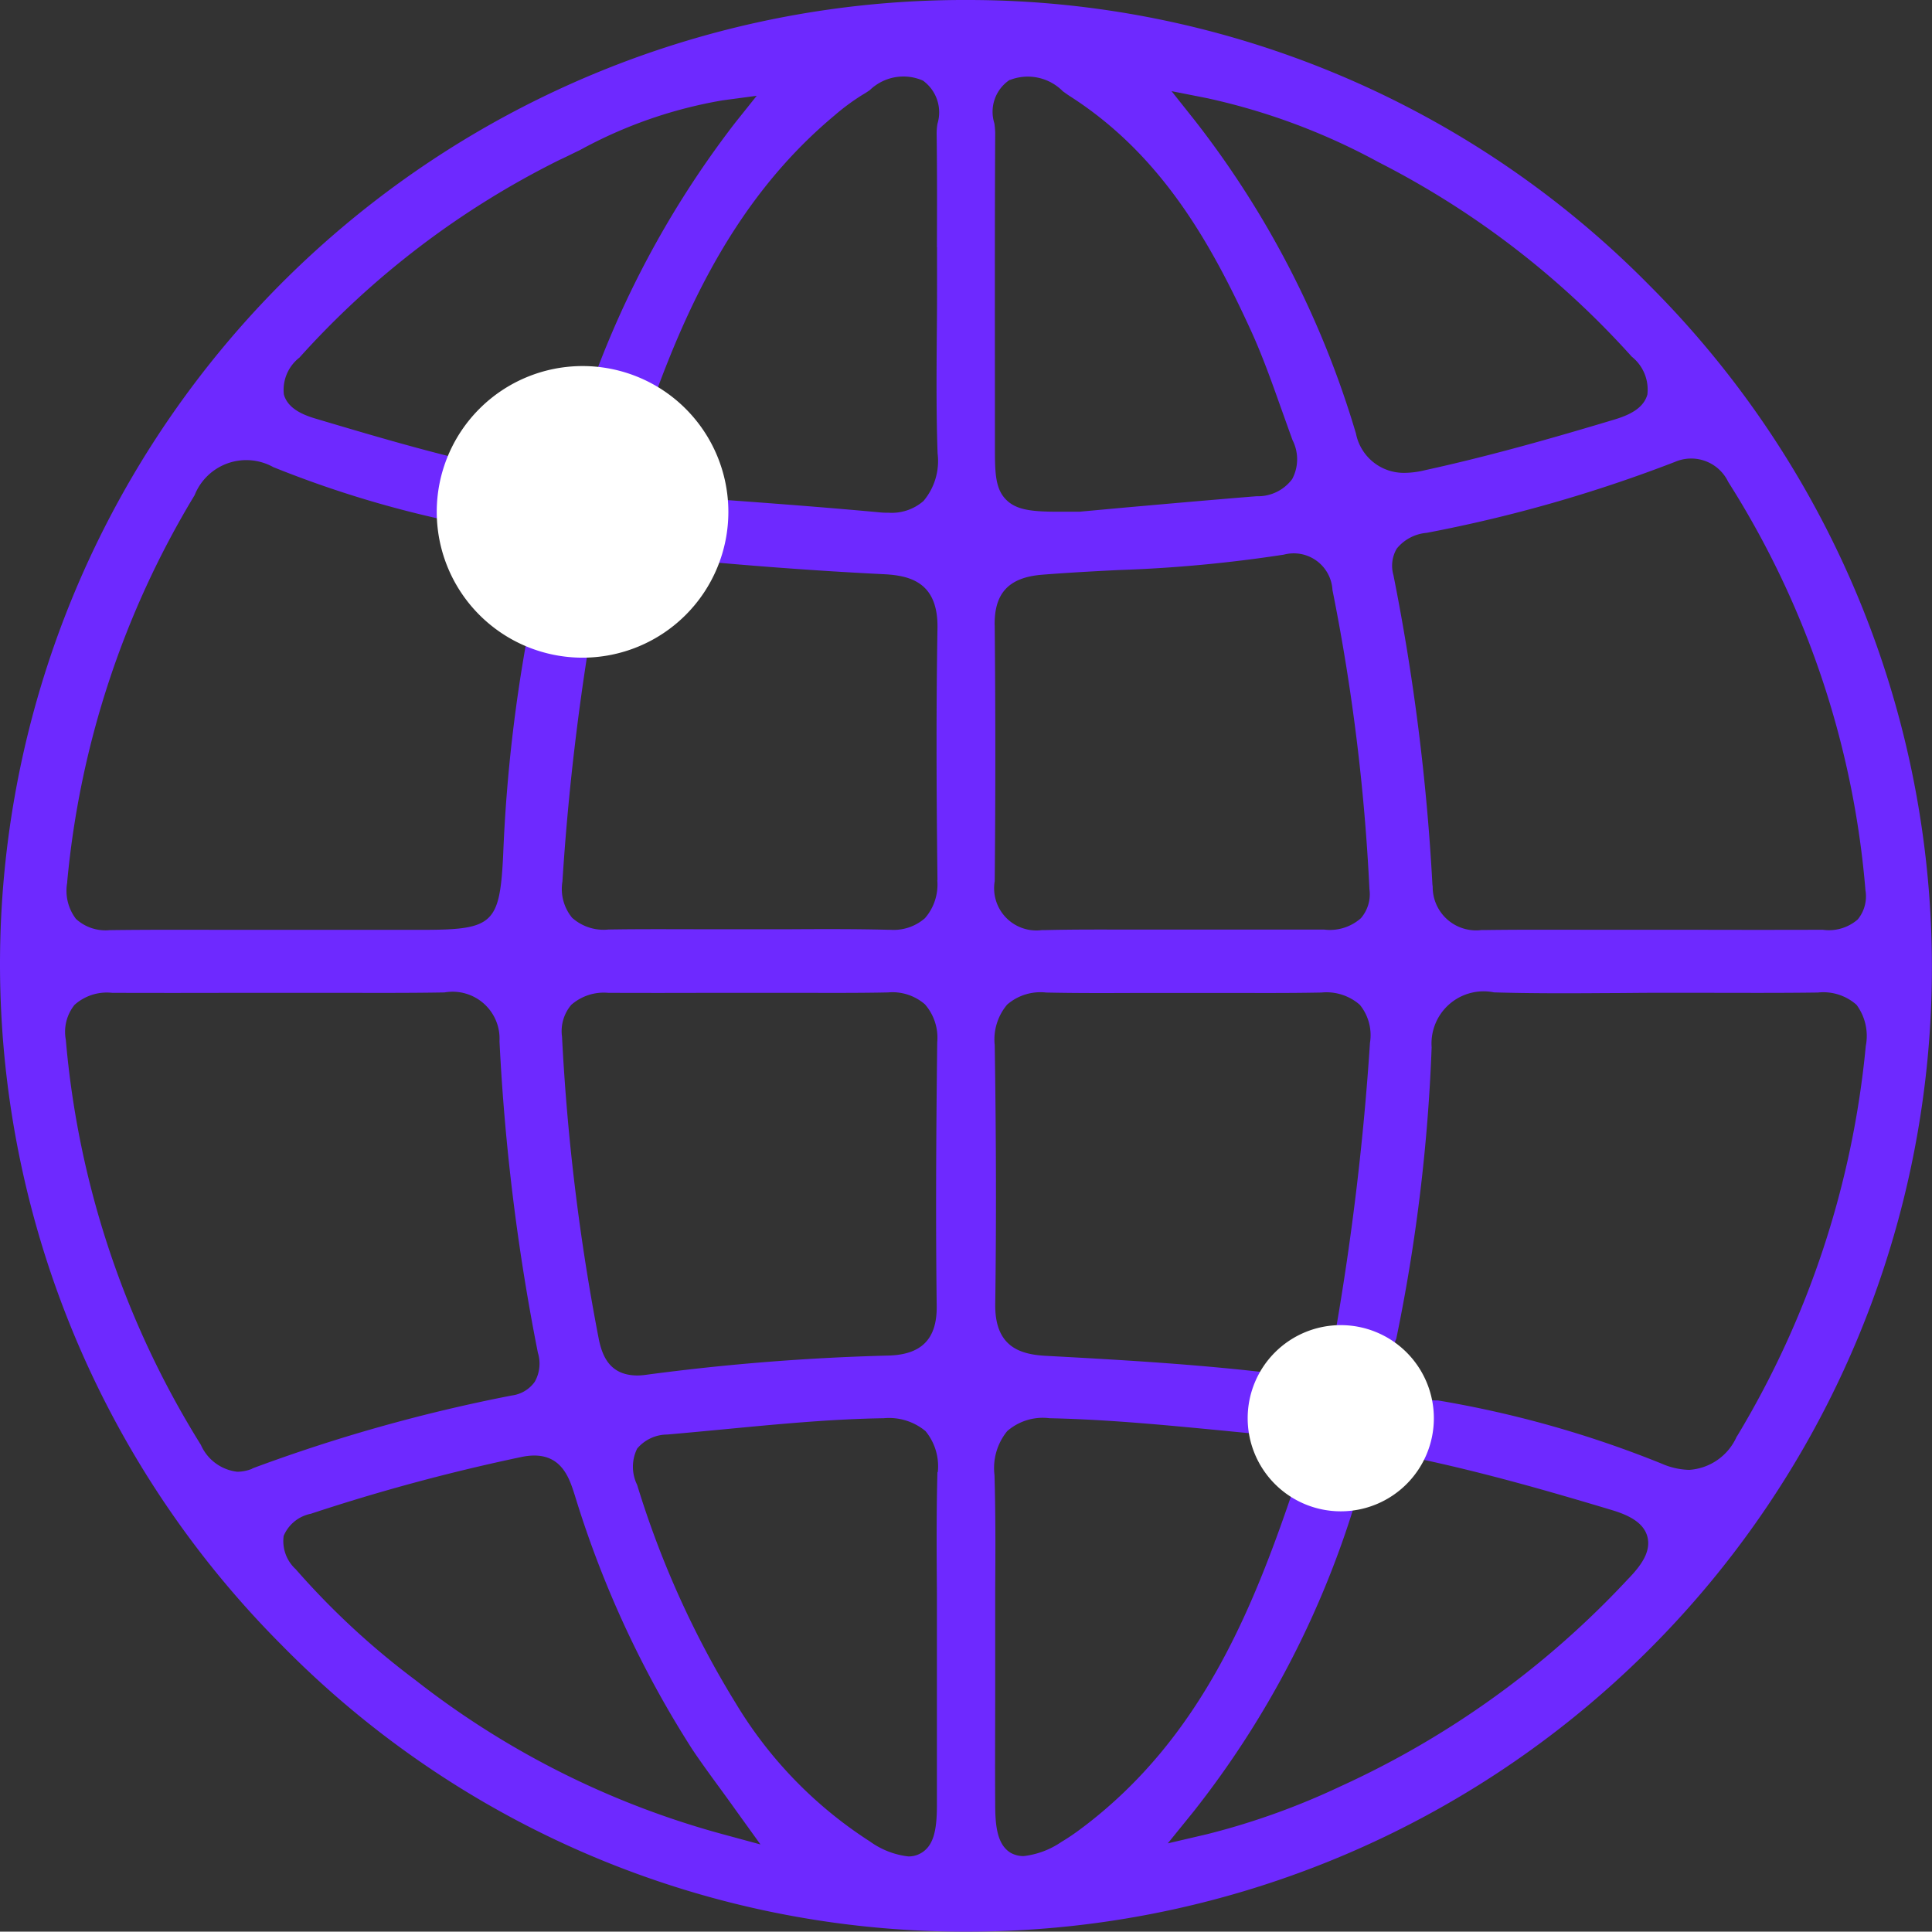
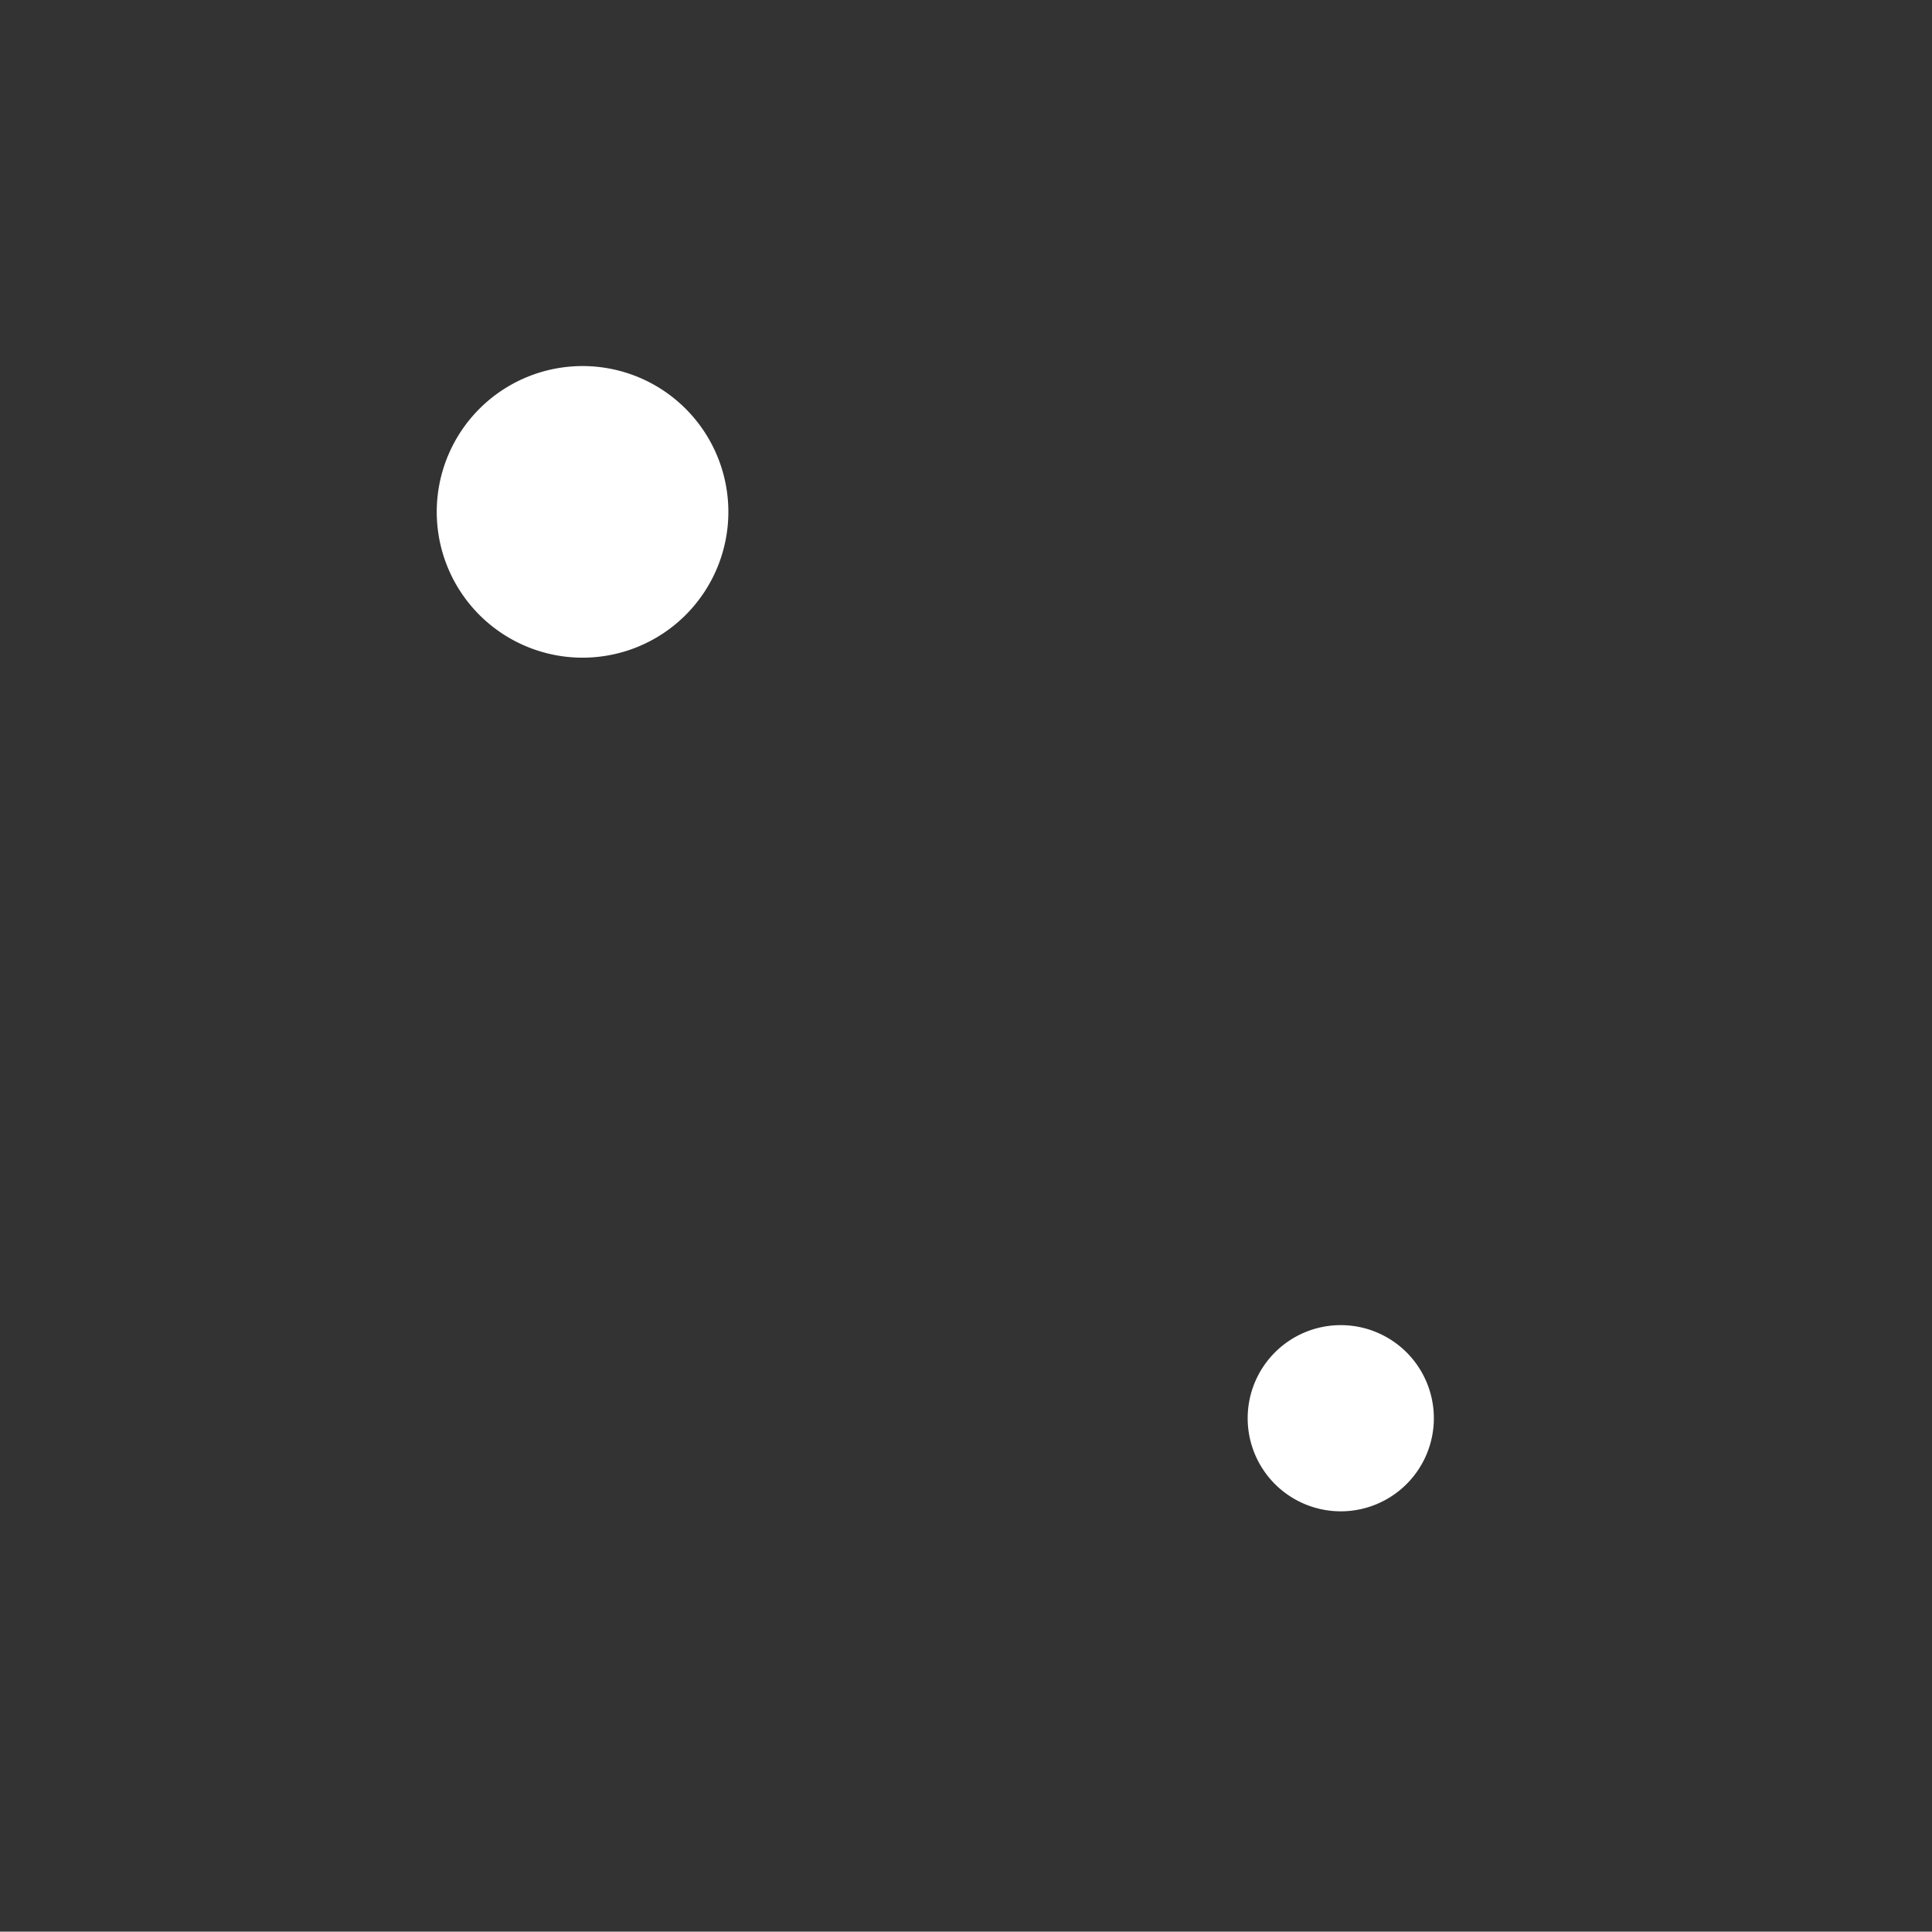
<svg xmlns="http://www.w3.org/2000/svg" id="Group_1010" data-name="Group 1010" width="62.78" height="62.768" viewBox="0 0 62.78 62.768">
  <rect x="0" y="0" width="62.78" height="62.768" fill="#333333" stroke="none" />
  <defs>
    <clipPath id="clip-path">
      <rect id="Rectangle_585" data-name="Rectangle 585" width="62.78" height="62.768" fill="#6e29ff" />
    </clipPath>
  </defs>
  <g id="Group_1009" data-name="Group 1009" clip-path="url(#clip-path)">
-     <path id="Path_787" data-name="Path 787" d="M53.6,9.275A31.083,31.083,0,0,0,31.494,0h-.072A31.328,31.328,0,0,0,9.156,53.46a31.1,31.1,0,0,0,22.137,9.308h.082A31.336,31.336,0,0,0,53.6,9.275ZM9.726,11.625a28.2,28.2,0,0,1,8.462-6.432c.22-.1.435-.211.655-.315A14.805,14.805,0,0,1,23.48,3.261l1.109-.148-.7.876a31.342,31.342,0,0,0-5.25,10.292,1.382,1.382,0,0,1-1.415,1.073,3.387,3.387,0,0,1-.669-.082c-2.067-.418-4-.984-6.32-1.675-.372-.112-.885-.315-1.011-.781a1.327,1.327,0,0,1,.5-1.191M30.457,28.6a1.664,1.664,0,0,1-.4,1.235,1.539,1.539,0,0,1-1.128.378h-.072c-1.064-.027-2.152-.023-3.2-.017-.895,0-1.784,0-2.676,0-1.05,0-2.143-.009-3.212.009a1.538,1.538,0,0,1-1.178-.382,1.474,1.474,0,0,1-.315-1.178A80.942,80.942,0,0,1,19.3,19.966c.346-1.846.562-2.017,2.323-1.843l.148.017c2.354.23,4.7.408,6.971.52.866.046,1.748.287,1.721,1.761-.04,2.344-.04,4.865,0,8.179Zm-.019,13.84c.013,1.073-.494,1.586-1.59,1.609A73.715,73.715,0,0,0,21,44.673a2.151,2.151,0,0,1-.283.023c-.885,0-1.136-.606-1.254-1.155a70.465,70.465,0,0,1-1.2-9.851,1.32,1.32,0,0,1,.3-1.037,1.6,1.6,0,0,1,1.2-.391q1.618.006,3.235,0l1.316,0c.463,0,.925,0,1.392,0,1.033,0,2.1.009,3.149-.013a1.61,1.61,0,0,1,1.2.386,1.648,1.648,0,0,1,.4,1.235c-.04,3.265-.049,5.993-.017,8.571ZM2.183,28.664A29.507,29.507,0,0,1,6.324,16.091a1.807,1.807,0,0,1,2.557-.912,34.671,34.671,0,0,0,7.161,2.027,1.815,1.815,0,0,1,1.257.648A1.793,1.793,0,0,1,17.43,19.2a50.375,50.375,0,0,0-1.079,8.567c-.108,2.241-.323,2.443-2.564,2.448h-3.2l-2.808,0c-1.362,0-2.771-.009-4.15.009H3.568a1.417,1.417,0,0,1-1.1-.365,1.506,1.506,0,0,1-.283-1.185ZM8.2,47.724a1.3,1.3,0,0,1-.49.1,1.474,1.474,0,0,1-1.182-.872A29.666,29.666,0,0,1,2.139,33.789a1.4,1.4,0,0,1,.283-1.136,1.574,1.574,0,0,1,1.221-.391q1.96.006,3.921,0h1.55c.543,0,1.087,0,1.63,0,1.212,0,2.466.009,3.7-.013a1.525,1.525,0,0,1,1.787,1.586,69.641,69.641,0,0,0,1.248,10.124,1.2,1.2,0,0,1-.1.938,1.077,1.077,0,0,1-.741.448,53.274,53.274,0,0,0-8.442,2.373ZM23.477,59.6a28.144,28.144,0,0,1-9.982-5.009,25.277,25.277,0,0,1-3.886-3.6,1.237,1.237,0,0,1-.391-1.083,1.212,1.212,0,0,1,.881-.718,63.175,63.175,0,0,1,6.833-1.843c1.254-.27,1.546.629,1.721,1.163l.027.085A33.354,33.354,0,0,0,22.5,56.851c.283.422.579.826.925,1.3.171.234.35.481.539.747l.747,1.037Zm6.985-11.764c-.036,1.313-.027,2.65-.017,3.949,0,.549,0,1.1,0,1.645v1.751q0,1.732,0,3.463c0,.8-.095,1.339-.53,1.58a.792.792,0,0,1-.4.1,2.636,2.636,0,0,1-1.244-.484,13.777,13.777,0,0,1-4.367-4.5,30.541,30.541,0,0,1-3.2-7.089,1.332,1.332,0,0,1,0-1.178,1.284,1.284,0,0,1,.974-.458c.615-.053,1.235-.112,1.856-.171,1.694-.161,3.44-.332,5.184-.359a1.856,1.856,0,0,1,1.356.418,1.8,1.8,0,0,1,.4,1.33Zm-.013-39.8V9.42q0,.795-.009,1.59c-.009,1.221-.017,2.488.027,3.723a2.015,2.015,0,0,1-.458,1.546,1.568,1.568,0,0,1-1.132.382c-.095,0-.194,0-.3-.013-2.175-.2-4.335-.355-6.73-.526a1.316,1.316,0,0,1-1.079-.5,1.206,1.206,0,0,1-.066-1.092c1.28-3.886,2.946-7.883,6.419-10.782a7.158,7.158,0,0,1,.895-.661c.085-.049.165-.1.251-.161a1.572,1.572,0,0,1,1.725-.306,1.272,1.272,0,0,1,.471,1.4,1.93,1.93,0,0,0-.027.323c.017,1.231.013,2.458.009,3.689Zm23.961,6.981a1.332,1.332,0,0,1,1.748.642,29.216,29.216,0,0,1,4.46,13.274,1.181,1.181,0,0,1-.251.944,1.426,1.426,0,0,1-1.132.336h-.076q-2.029.006-4.056,0H52.034c-1.271,0-2.542-.009-3.814.009h-.085a1.409,1.409,0,0,1-1.58-1.411l-.009-.072a70.838,70.838,0,0,0-1.267-10.052,1.1,1.1,0,0,1,.108-.859,1.4,1.4,0,0,1,.971-.513,46.386,46.386,0,0,0,8.054-2.3ZM39.269,3.2a20.936,20.936,0,0,1,5.526,2.07,28.359,28.359,0,0,1,8.229,6.32,1.367,1.367,0,0,1,.507,1.231c-.131.471-.633.678-1.06.809-1.689.507-3.917,1.159-6.185,1.653a2.815,2.815,0,0,1-.638.082,1.584,1.584,0,0,1-1.586-1.276,30.653,30.653,0,0,0-5.233-10.17l-.76-.957,1.2.237ZM32.321,33.943a1.756,1.756,0,0,1,.408-1.3,1.652,1.652,0,0,1,1.263-.391c1.03.023,2.08.017,3.094.013.435,0,.876,0,1.316,0l1.284,0c1.069,0,2.175.009,3.258-.013a1.644,1.644,0,0,1,1.244.4,1.561,1.561,0,0,1,.329,1.235,88.363,88.363,0,0,1-1.109,9.325c-.161.866-.5,1.451-1.537,1.451a3.675,3.675,0,0,1-.414-.027c-2.551-.31-5.171-.454-7.478-.579-.822-.046-1.658-.283-1.639-1.685.036-2.547.032-5.309-.017-8.436Zm0-13.629c-.013-1.05.467-1.554,1.55-1.639.83-.066,1.675-.112,2.492-.152a45.147,45.147,0,0,0,5.355-.5,1.259,1.259,0,0,1,1.58,1.149A65.307,65.307,0,0,1,44.5,28.9a1.19,1.19,0,0,1-.279.938,1.521,1.521,0,0,1-1.191.369H38.35c-.448,0-.9,0-1.347,0-1,0-2.044-.009-3.064.017H33.85a1.372,1.372,0,0,1-1.527-1.59c.027-2.7.027-5.493,0-8.314ZM32.815,2.6a1.6,1.6,0,0,1,1.721.365c.082.059.161.116.237.165,2.982,1.909,4.585,4.793,5.881,7.623.365.8.661,1.63.948,2.439.135.372.266.747.4,1.113a1.368,1.368,0,0,1-.013,1.263,1.387,1.387,0,0,1-1.159.557c-1.51.122-3.015.256-4.325.372l-1.428.131c-.256,0-.484,0-.7,0-.859,0-1.347-.059-1.675-.382-.372-.365-.372-.916-.372-1.751v-.293c0-3.239-.009-6.586.009-9.883a2.658,2.658,0,0,0-.027-.31,1.244,1.244,0,0,1,.5-1.415Zm2.363,56.784a7.068,7.068,0,0,1-.691.471,2.716,2.716,0,0,1-1.221.458.852.852,0,0,1-.414-.1c-.467-.27-.513-.938-.513-1.6-.009-1.244,0-2.485,0-3.729V53.267c0-.553,0-1.106,0-1.658.009-1.2.013-2.452-.023-3.674a1.9,1.9,0,0,1,.414-1.432,1.759,1.759,0,0,1,1.375-.418c1.913.04,3.837.23,5.691.408.454.046.9.089,1.352.131a1.238,1.238,0,0,1,.957.448,1.106,1.106,0,0,1,.046.957c-1.379,4.124-3.054,8.4-6.971,11.355Zm17.74-8.09a29.423,29.423,0,0,1-9.374,6.76A23.552,23.552,0,0,1,39.231,59.6l-1.284.3.83-1.024a30.578,30.578,0,0,0,5.395-10.506,1.339,1.339,0,0,1,1.778-1c2.255.471,4.433,1.1,6.455,1.708.422.131,1,.355,1.128.862s-.247.971-.615,1.356Zm3.518-4.618a1.816,1.816,0,0,1-1.546,1.087,2.346,2.346,0,0,1-.889-.2,34.67,34.67,0,0,0-7.281-2.057A1.43,1.43,0,0,1,45.372,43.5a57.1,57.1,0,0,0,1.149-9.469,1.694,1.694,0,0,1,2.027-1.784c1.214.036,2.452.032,3.653.023.513,0,1.03-.009,1.541-.009l1.406,0c1.29,0,2.619.009,3.926-.009a1.625,1.625,0,0,1,1.254.4,1.7,1.7,0,0,1,.3,1.339,30.042,30.042,0,0,1-4.187,12.685Z" transform="translate(0)" fill="#6e29ff" />
    <path id="Path_788" data-name="Path 788" d="M84.2,67.357a4.738,4.738,0,1,1-4.738-4.738A4.738,4.738,0,0,1,84.2,67.357" transform="translate(-60.532 -50.724)" fill="#fff" />
    <path id="Path_789" data-name="Path 789" d="M219.481,229.7a3.025,3.025,0,1,1-3.025-3.025,3.025,3.025,0,0,1,3.025,3.025" transform="translate(-172.888 -183.615)" fill="#fff" />
  </g>
</svg>